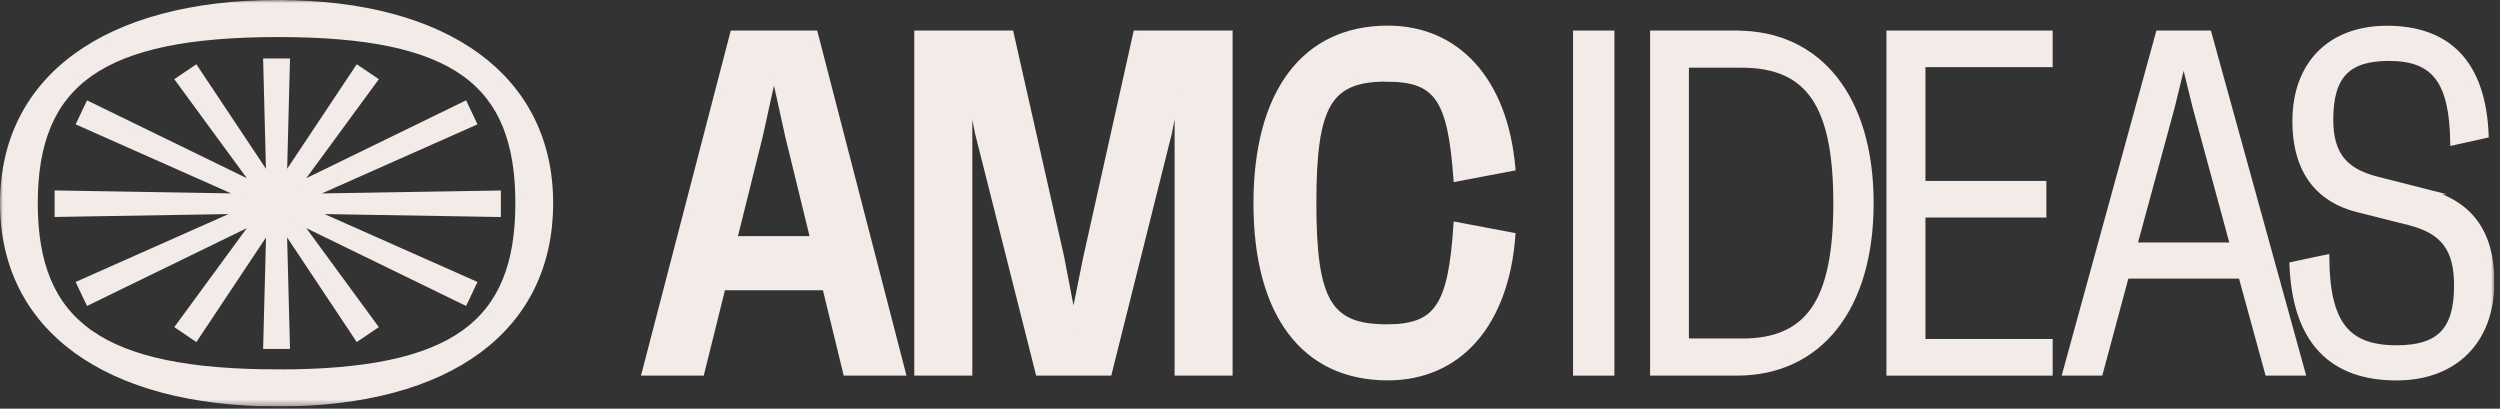
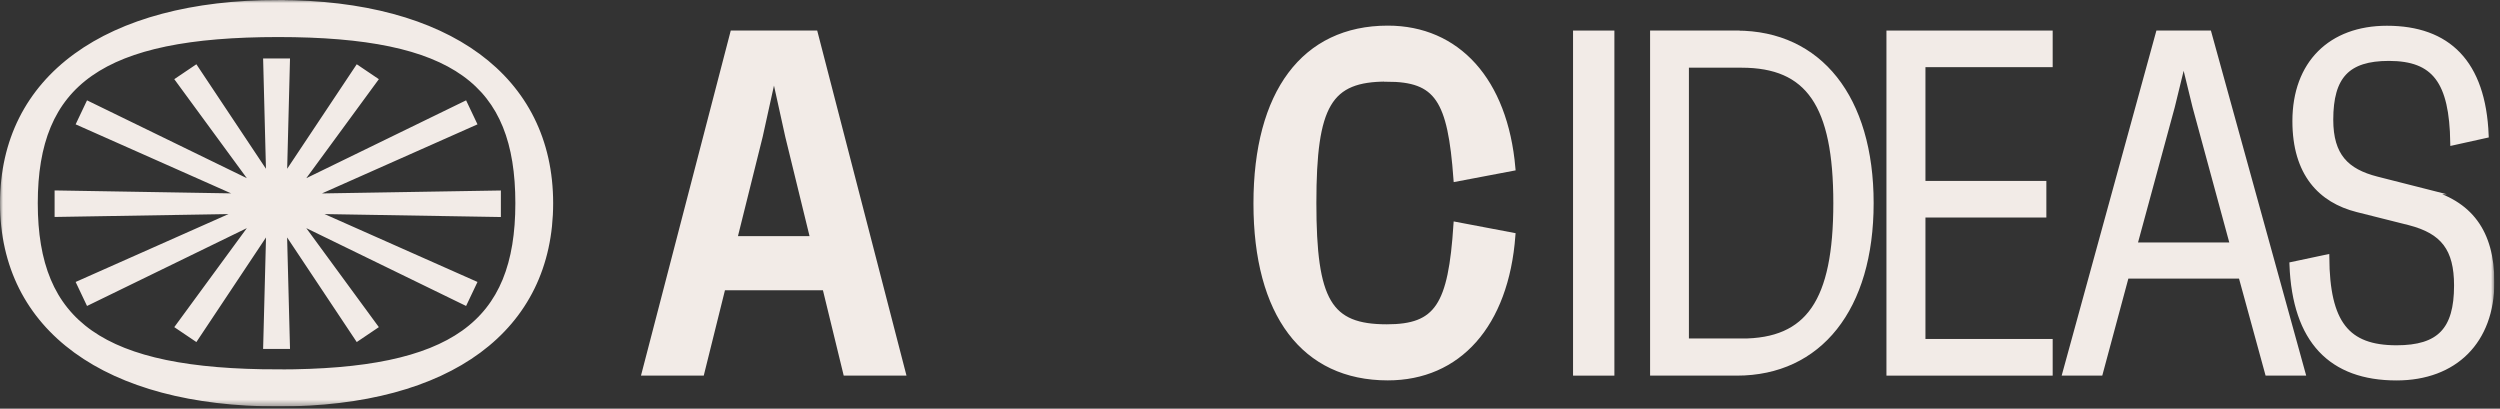
<svg xmlns="http://www.w3.org/2000/svg" width="416" height="68" viewBox="0 0 416 68" fill="none">
  <rect x="0" y="0" width="416" height="68" fill="#333333" stroke="none" />
  <g clip-path="url(#clip0_6_2213)">
    <mask id="mask0_6_2213" style="mask-type:luminance" maskUnits="userSpaceOnUse" x="0" y="0" width="416" height="68">
      <path d="M415.08 0H0V67.63H415.08V0Z" fill="white" />
    </mask>
    <g mask="url(#mask0_6_2213)">
      <path d="M49.48 36.72L62.38 54.32L59.49 56.27L47.27 37.91L47.78 57.6H44.26L44.77 37.91L32.55 56.27L29.66 54.32L42.56 36.72L14.7 50.29L13.21 47.15L40.3 35.12L9.55 35.63V32.16L40.74 32.68L13.21 20.46L14.7 17.32L42.56 30.89L29.66 13.29L32.55 11.34L44.76 29.68L44.26 10.19H47.78L47.28 29.68L59.49 11.34L62.38 13.29L49.48 30.89L77.34 17.32L78.83 20.46L51.29 32.69L82.88 32.17V35.64L51.73 35.12L78.83 47.15L77.34 50.29L49.48 36.72ZM46.29 61.93C16.89 61.93 5.82 53.87 5.82 33.81C5.82 13.75 16.89 5.7 46.28 5.7C75.67 5.7 86.22 13.76 86.22 33.82C86.22 53.88 75.41 61.94 46.28 61.94M46.27 0.47C17.68 0.47 0.47 12.99 0.47 33.82C0.47 54.65 17.68 67.17 46.28 67.17C74.88 67.17 91.58 54.65 91.58 33.82C91.58 12.99 74.49 0.47 46.27 0.47Z" fill="#F2EBE7" />
      <path d="M49.48 36.72L62.38 54.32L59.49 56.27L47.27 37.91L47.78 57.6H44.26L44.77 37.91L32.55 56.27L29.66 54.32L42.56 36.72L14.7 50.29L13.21 47.15L40.3 35.12L9.55 35.63V32.16L40.74 32.68L13.21 20.46L14.7 17.32L42.56 30.89L29.66 13.29L32.55 11.34L44.76 29.68L44.26 10.19H47.78L47.28 29.68L59.49 11.34L62.38 13.29L49.48 30.89L77.34 17.32L78.83 20.46L51.29 32.69L82.88 32.17V35.64L51.73 35.12L78.83 47.15L77.34 50.29L49.48 36.72ZM46.29 61.93C16.89 61.93 5.82 53.87 5.82 33.81C5.82 13.75 16.89 5.7 46.28 5.7C75.67 5.7 86.22 13.76 86.22 33.82C86.22 53.88 75.41 61.94 46.28 61.94L46.29 61.93ZM46.28 0.46C17.68 0.47 0.47 12.99 0.47 33.82C0.47 54.65 17.68 67.17 46.28 67.17C74.88 67.17 91.58 54.65 91.58 33.82C91.58 12.99 74.49 0.47 46.27 0.47L46.28 0.46Z" stroke="#F2EBE7" stroke-width="0.93" stroke-miterlimit="10" />
    </g>
    <path d="M122.2 39.76L126.46 22.65L128.79 12.08L131.12 22.65L135.3 39.76H122.21H122.2ZM121.96 5.54L107.26 62.04H116.74L120.27 47.83H137.3L140.76 62.04H150.24L135.62 5.54H121.96Z" fill="#F2EBE7" />
    <path d="M122.2 39.76L126.46 22.65L128.79 12.08L131.12 22.65L135.3 39.76H122.21H122.2ZM121.96 5.54L107.26 62.04H116.74L120.27 47.83H137.3L140.76 62.04H150.24L135.62 5.54H121.96Z" stroke="#F2EBE7" stroke-width="0.93" stroke-miterlimit="10" />
-     <path d="M180.7 42.91L178.62 53.24L176.62 42.83L168.21 5.54H152.6V62.04H161.33V15.14L162.69 22.08L172.78 62.04H184.55L194.55 22.08L195.92 15.06V62.04H204.64V5.54H189.03L180.7 42.91Z" fill="#F2EBE7" />
-     <path d="M180.7 42.91L178.62 53.24L176.62 42.83L168.21 5.54H152.6V62.04H161.33V15.14L162.69 22.08L172.78 62.04H184.55L194.55 22.08L195.92 15.06V62.04H204.64V5.54H189.03L180.7 42.91Z" stroke="#F2EBE7" stroke-width="0.93" stroke-miterlimit="10" />
    <mask id="mask1_6_2213" style="mask-type:luminance" maskUnits="userSpaceOnUse" x="0" y="0" width="416" height="68">
      <path d="M415.08 0H0V67.63H415.08V0Z" fill="white" />
    </mask>
    <g mask="url(#mask1_6_2213)">
      <path d="M230.77 13.13C239.19 13.13 241.35 16.52 242.32 29.75L251.7 27.97C250.42 13.36 242.48 4.73 230.93 4.73C216.98 4.73 209.04 15.46 209.04 33.86C209.04 52.26 216.98 62.83 230.93 62.83C242.64 62.83 250.58 54.11 251.7 39.18L242.32 37.4C241.44 50.88 239.19 54.43 230.77 54.43C221.15 54.43 218.58 50.15 218.58 33.77C218.58 17.39 221.15 13.11 230.77 13.11" fill="#F2EBE7" />
      <path d="M230.77 13.13C239.19 13.13 241.35 16.52 242.32 29.75L251.7 27.97C250.42 13.36 242.48 4.73 230.93 4.73C216.98 4.73 209.04 15.46 209.04 33.86C209.04 52.26 216.98 62.83 230.93 62.83C242.64 62.83 250.58 54.11 251.7 39.18L242.32 37.4C241.44 50.88 239.19 54.43 230.77 54.43C221.15 54.43 218.58 50.15 218.58 33.77C218.58 17.39 221.15 13.11 230.77 13.11V13.13Z" stroke="#F2EBE7" stroke-width="0.93" stroke-miterlimit="10" />
    </g>
    <path d="M268.17 5.55H262.22V62.04H268.17V5.55Z" fill="#F2EBE7" />
    <path d="M268.17 5.55H262.22V62.04H268.17V5.55Z" stroke="#F2EBE7" stroke-width="0.93" stroke-miterlimit="10" />
    <mask id="mask2_6_2213" style="mask-type:luminance" maskUnits="userSpaceOnUse" x="0" y="0" width="416" height="68">
      <path d="M415.08 0H0V67.63H415.08V0Z" fill="white" />
    </mask>
    <g mask="url(#mask2_6_2213)">
      <path d="M289.8 56.79H280.57V10.8H289.8C300.95 10.8 305.53 17.42 305.53 33.8C305.53 50.18 300.95 56.8 289.8 56.8M289 5.56H275.04V62.05H289C302.72 62.05 311.31 51.32 311.31 33.81C311.31 16.3 302.72 5.57 289 5.57" fill="#F2EBE7" />
      <path d="M289.8 56.79H280.57V10.8H289.8C300.95 10.8 305.53 17.42 305.53 33.8C305.53 50.18 300.95 56.8 289.8 56.8V56.79ZM289 5.55H275.04V62.04H289C302.72 62.04 311.31 51.31 311.31 33.8C311.31 16.29 302.72 5.56 289 5.56V5.55Z" stroke="#F2EBE7" stroke-width="0.93" stroke-miterlimit="10" />
    </g>
    <path d="M314.37 62.04H341.1V56.87H319.93V35.73H340.05V30.57H319.93V10.71H341.1V5.55H314.37V62.04Z" fill="#F2EBE7" />
    <path d="M314.37 62.04H341.1V56.87H319.93V35.73H340.05V30.57H319.93V10.71H341.1V5.55H314.37V62.04Z" stroke="#F2EBE7" stroke-width="0.93" stroke-miterlimit="10" />
    <path d="M355.16 40.81L361.43 17.73L363.36 9.82L365.29 17.73L371.56 40.81H355.16ZM359.18 5.55L343.67 62.04H349.46L353.8 45.9H372.93L377.35 62.04H383.14L367.54 5.55H359.18Z" fill="#F2EBE7" />
    <path d="M355.16 40.81L361.43 17.73L363.36 9.82L365.29 17.73L371.56 40.81H355.16ZM359.18 5.55L343.67 62.04H349.46L353.8 45.9H372.93L377.35 62.04H383.14L367.54 5.55H359.18Z" stroke="#F2EBE7" stroke-width="0.93" stroke-miterlimit="10" />
    <mask id="mask3_6_2213" style="mask-type:luminance" maskUnits="userSpaceOnUse" x="0" y="0" width="416" height="68">
      <path d="M415.08 0H0V67.63H415.08V0Z" fill="white" />
    </mask>
    <g mask="url(#mask3_6_2213)">
      <path d="M403.45 31.86L395.5 29.84C390.44 28.55 387.79 25.97 387.79 19.92C387.79 12.66 390.6 9.67 397.51 9.67C405.14 9.67 408.03 13.54 408.19 23.71L413.65 22.5C413.17 10.4 407.3 4.75 397.18 4.75C387.86 4.75 381.92 10.56 381.92 20.16C381.92 28.87 386.18 33.31 392.28 34.84L400.95 37.02C406.57 38.47 408.82 41.38 408.82 47.51C408.82 54.93 405.93 57.92 398.78 57.92C390.51 57.92 387.21 53.8 387.13 42.83L381.43 44.04C381.91 56.71 387.94 62.84 398.78 62.84C408.5 62.84 414.6 56.71 414.6 46.95C414.6 38.64 410.99 33.72 403.44 31.86" fill="#F2EBE7" />
      <path d="M403.45 31.86L395.5 29.84C390.44 28.55 387.79 25.97 387.79 19.92C387.79 12.66 390.6 9.67 397.51 9.67C405.14 9.67 408.03 13.54 408.19 23.71L413.65 22.5C413.17 10.4 407.3 4.75 397.18 4.75C387.86 4.75 381.92 10.56 381.92 20.16C381.92 28.87 386.18 33.31 392.28 34.84L400.95 37.02C406.57 38.47 408.82 41.38 408.82 47.51C408.82 54.93 405.93 57.92 398.78 57.92C390.51 57.92 387.21 53.8 387.13 42.83L381.43 44.04C381.91 56.71 387.94 62.84 398.78 62.84C408.5 62.84 414.6 56.71 414.6 46.95C414.6 38.64 410.99 33.72 403.44 31.86H403.45Z" stroke="#F2EBE7" stroke-width="0.93" stroke-miterlimit="10" />
    </g>
  </g>
  <defs>
    <clipPath id="clip0_6_2213">
      <rect width="415.08" height="67.63" fill="white" />
    </clipPath>
  </defs>
</svg>